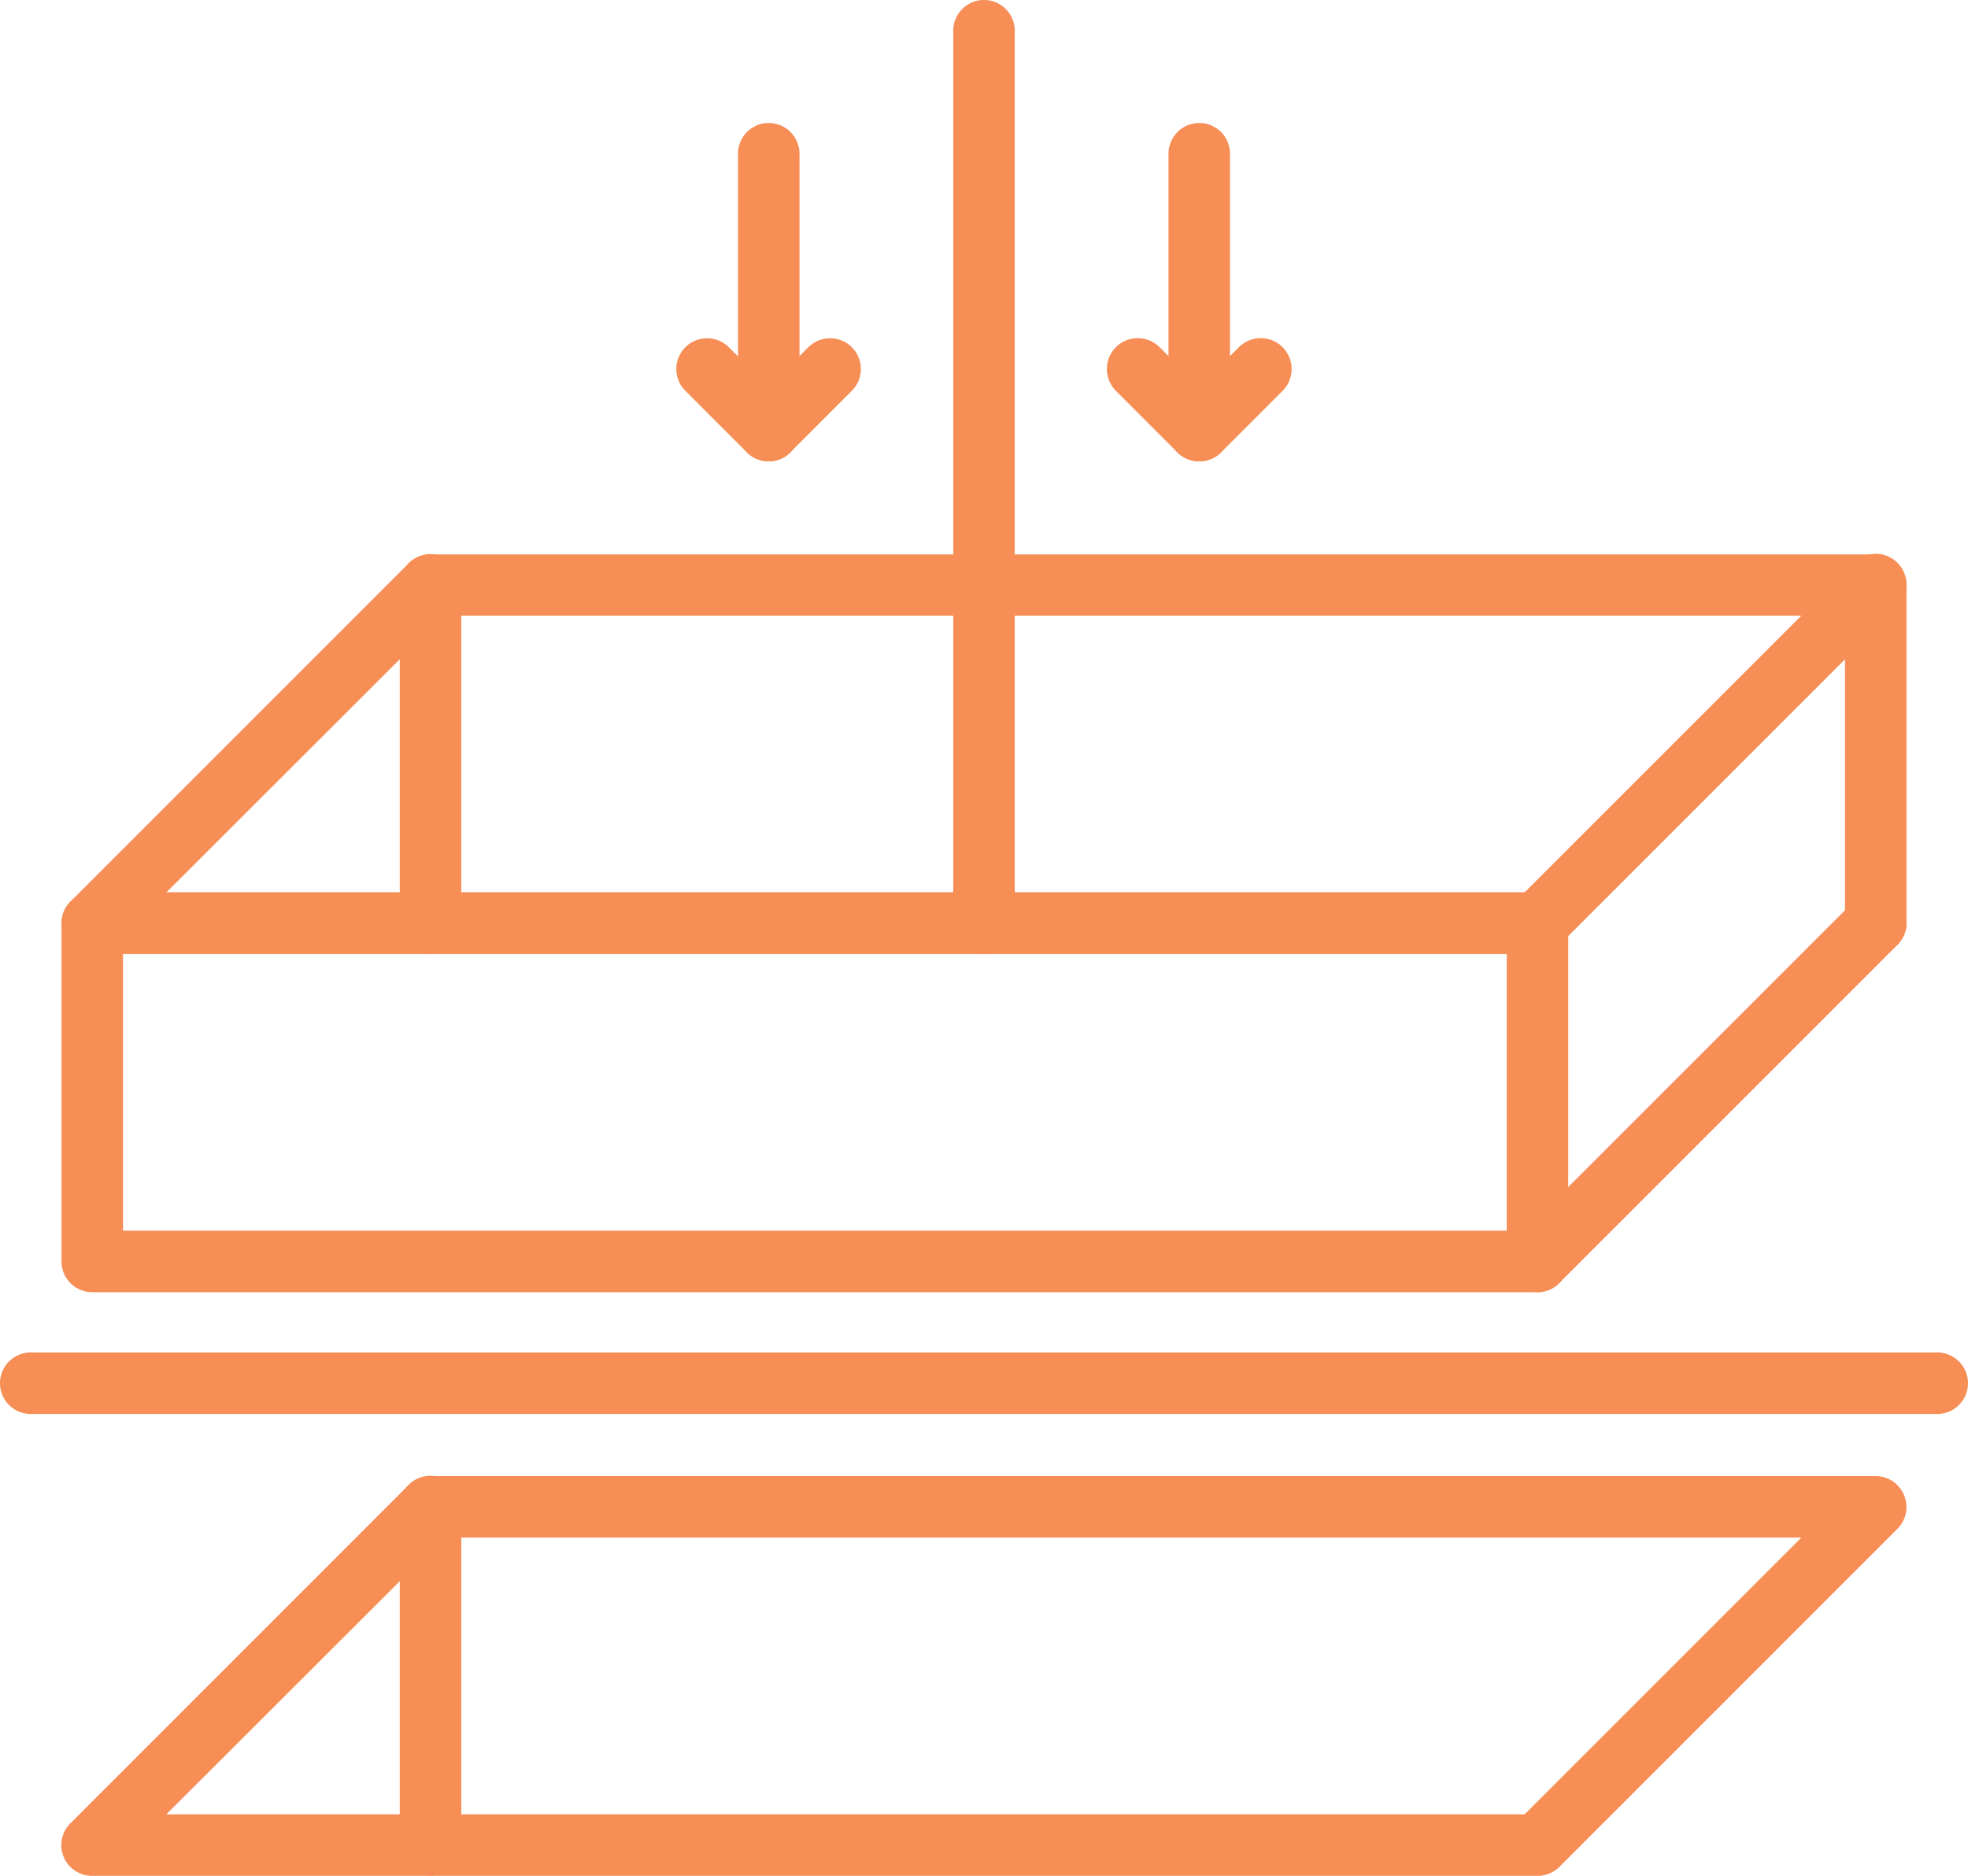
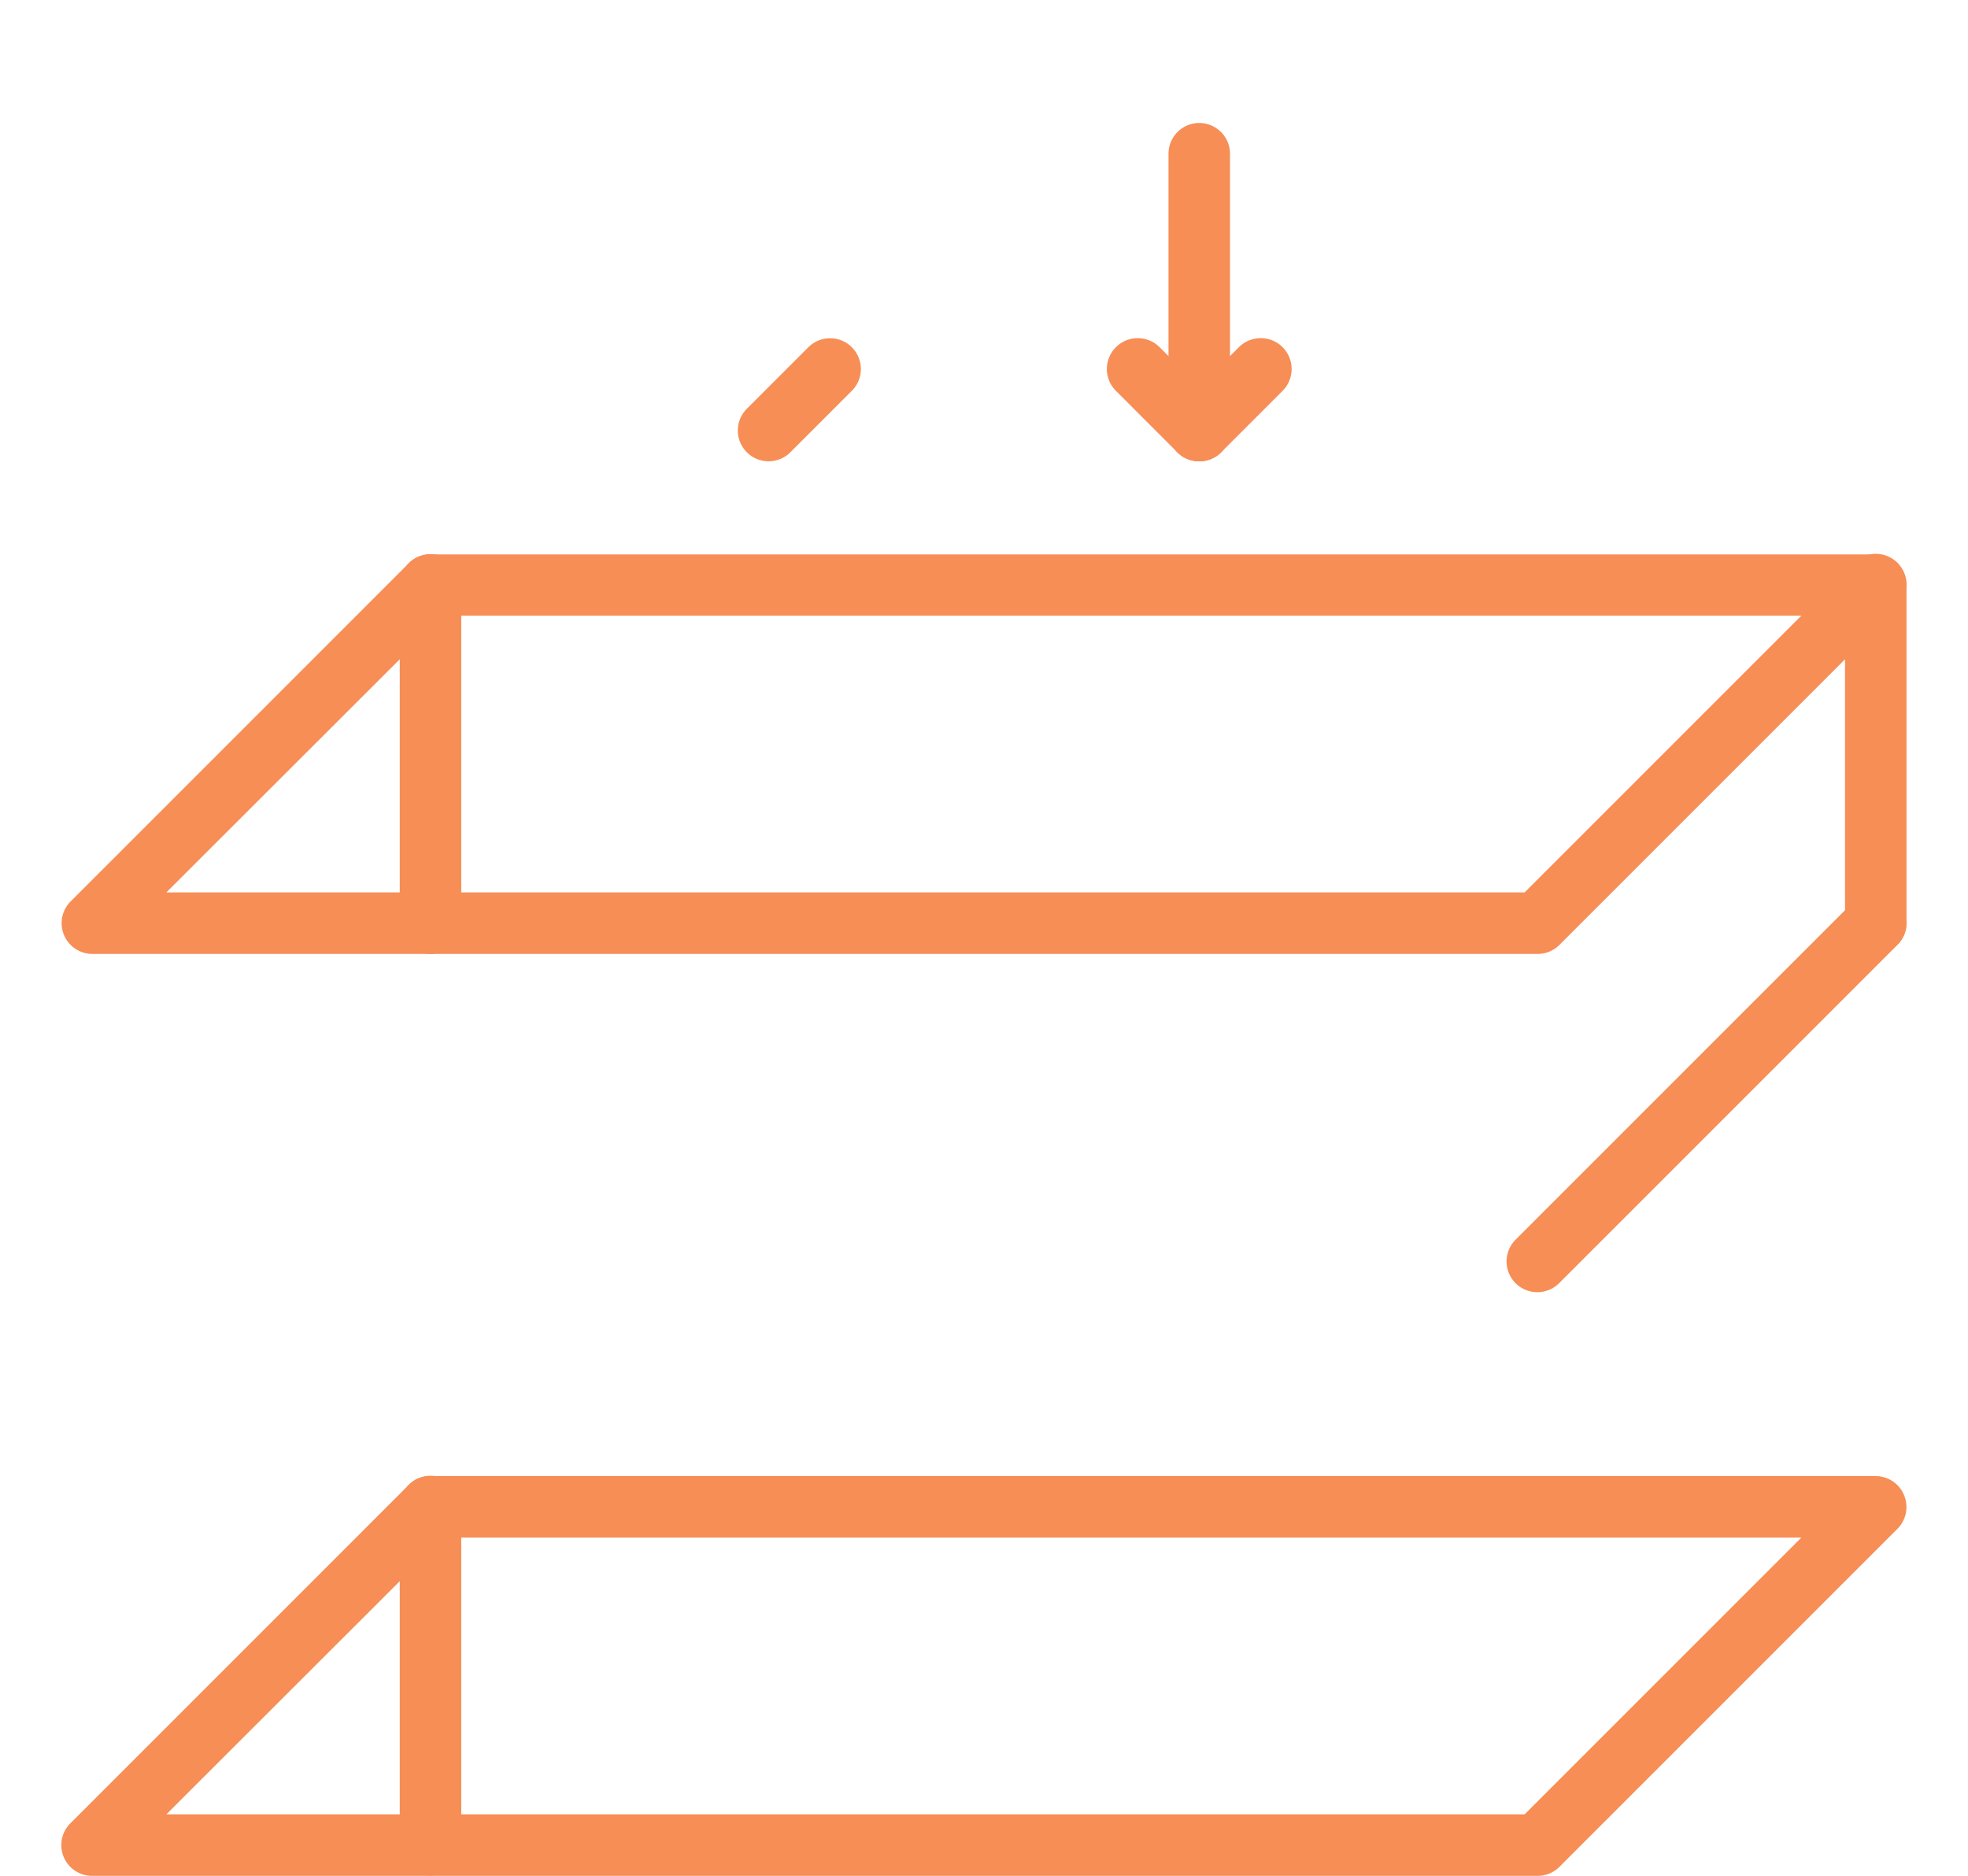
<svg xmlns="http://www.w3.org/2000/svg" id="icons" viewBox="0 0 64 61">
  <defs>
    <style>.cls-1{fill:#f68e56;}</style>
  </defs>
  <title>Icons 06</title>
-   <path class="cls-1" d="M63,47.48H1a1,1,0,0,1,0-2H63a1,1,0,0,1,0,2Z" transform="translate(0 -1.5)" />
-   <path class="cls-1" d="M50,43.52H3a1,1,0,0,1-1-1v-11a1,1,0,0,1,1-1H50a1,1,0,0,1,1,1v11A1,1,0,0,1,50,43.52Zm-46-2H49v-9H4Z" transform="translate(0 -1.5)" />
  <path class="cls-1" d="M50,32.52H3a1,1,0,0,1-.71-1.7l11-11a1,1,0,0,1,.7-.29H61a1,1,0,0,1,.71,1.7l-11,11A1,1,0,0,1,50,32.52Zm-44.59-2H49.58l9-9H14.42Z" transform="translate(0 -1.5)" />
  <path class="cls-1" d="M50,43.52a1,1,0,0,1-.71-1.71l11-11a1,1,0,0,1,1.42,0,1,1,0,0,1,0,1.41l-11,11A1,1,0,0,1,50,43.52Z" transform="translate(0 -1.5)" />
  <path class="cls-1" d="M61,32.51a1,1,0,0,1-1-1v-11a1,1,0,1,1,2,0v11A1,1,0,0,1,61,32.51Z" transform="translate(0 -1.5)" />
  <path class="cls-1" d="M14,32.52a1,1,0,0,1-1-1v-11a1,1,0,1,1,2,0v11A1,1,0,0,1,14,32.52Z" transform="translate(0 -1.5)" />
  <path class="cls-1" d="M50,62.5H3a1,1,0,0,1-.71-1.71l11-11a1,1,0,0,1,.7-.29H61a1,1,0,0,1,.92.62,1,1,0,0,1-.21,1.09l-11,11A1,1,0,0,1,50,62.5Zm-44.59-2H49.58l9-9H14.42Z" transform="translate(0 -1.5)" />
  <path class="cls-1" d="M14,62.49a1,1,0,0,1-1-1v-11a1,1,0,0,1,2,0v11A1,1,0,0,1,14,62.49Z" transform="translate(0 -1.5)" />
-   <path class="cls-1" d="M32,32.53a1,1,0,0,1-1-1V2.5a1,1,0,0,1,2,0v29A1,1,0,0,1,32,32.53Z" transform="translate(0 -1.5)" />
  <path class="cls-1" d="M39,16.5a1,1,0,0,1-1-1v-9a1,1,0,0,1,2,0v9A1,1,0,0,1,39,16.5Z" transform="translate(0 -1.5)" />
  <path class="cls-1" d="M39,16.5a1,1,0,0,1-.71-.29,1,1,0,0,1,0-1.42l2-2a1,1,0,0,1,1.42,1.42l-2,2A1,1,0,0,1,39,16.5Z" transform="translate(0 -1.5)" />
  <path class="cls-1" d="M39,16.5a1,1,0,0,1-.71-.29l-2-2a1,1,0,0,1,1.42-1.42l2,2a1,1,0,0,1,0,1.42A1,1,0,0,1,39,16.5Z" transform="translate(0 -1.5)" />
-   <path class="cls-1" d="M25,16.5a1,1,0,0,1-1-1v-9a1,1,0,0,1,2,0v9A1,1,0,0,1,25,16.5Z" transform="translate(0 -1.5)" />
  <path class="cls-1" d="M25,16.5a1,1,0,0,1-.71-.29,1,1,0,0,1,0-1.42l2-2a1,1,0,0,1,1.41,0,1,1,0,0,1,0,1.42l-2,2A1,1,0,0,1,25,16.5Z" transform="translate(0 -1.5)" />
-   <path class="cls-1" d="M25,16.5a1,1,0,0,1-.71-.29l-2-2a1,1,0,0,1,0-1.42,1,1,0,0,1,1.41,0l2,2A1,1,0,0,1,25,16.5Z" transform="translate(0 -1.5)" />
</svg>